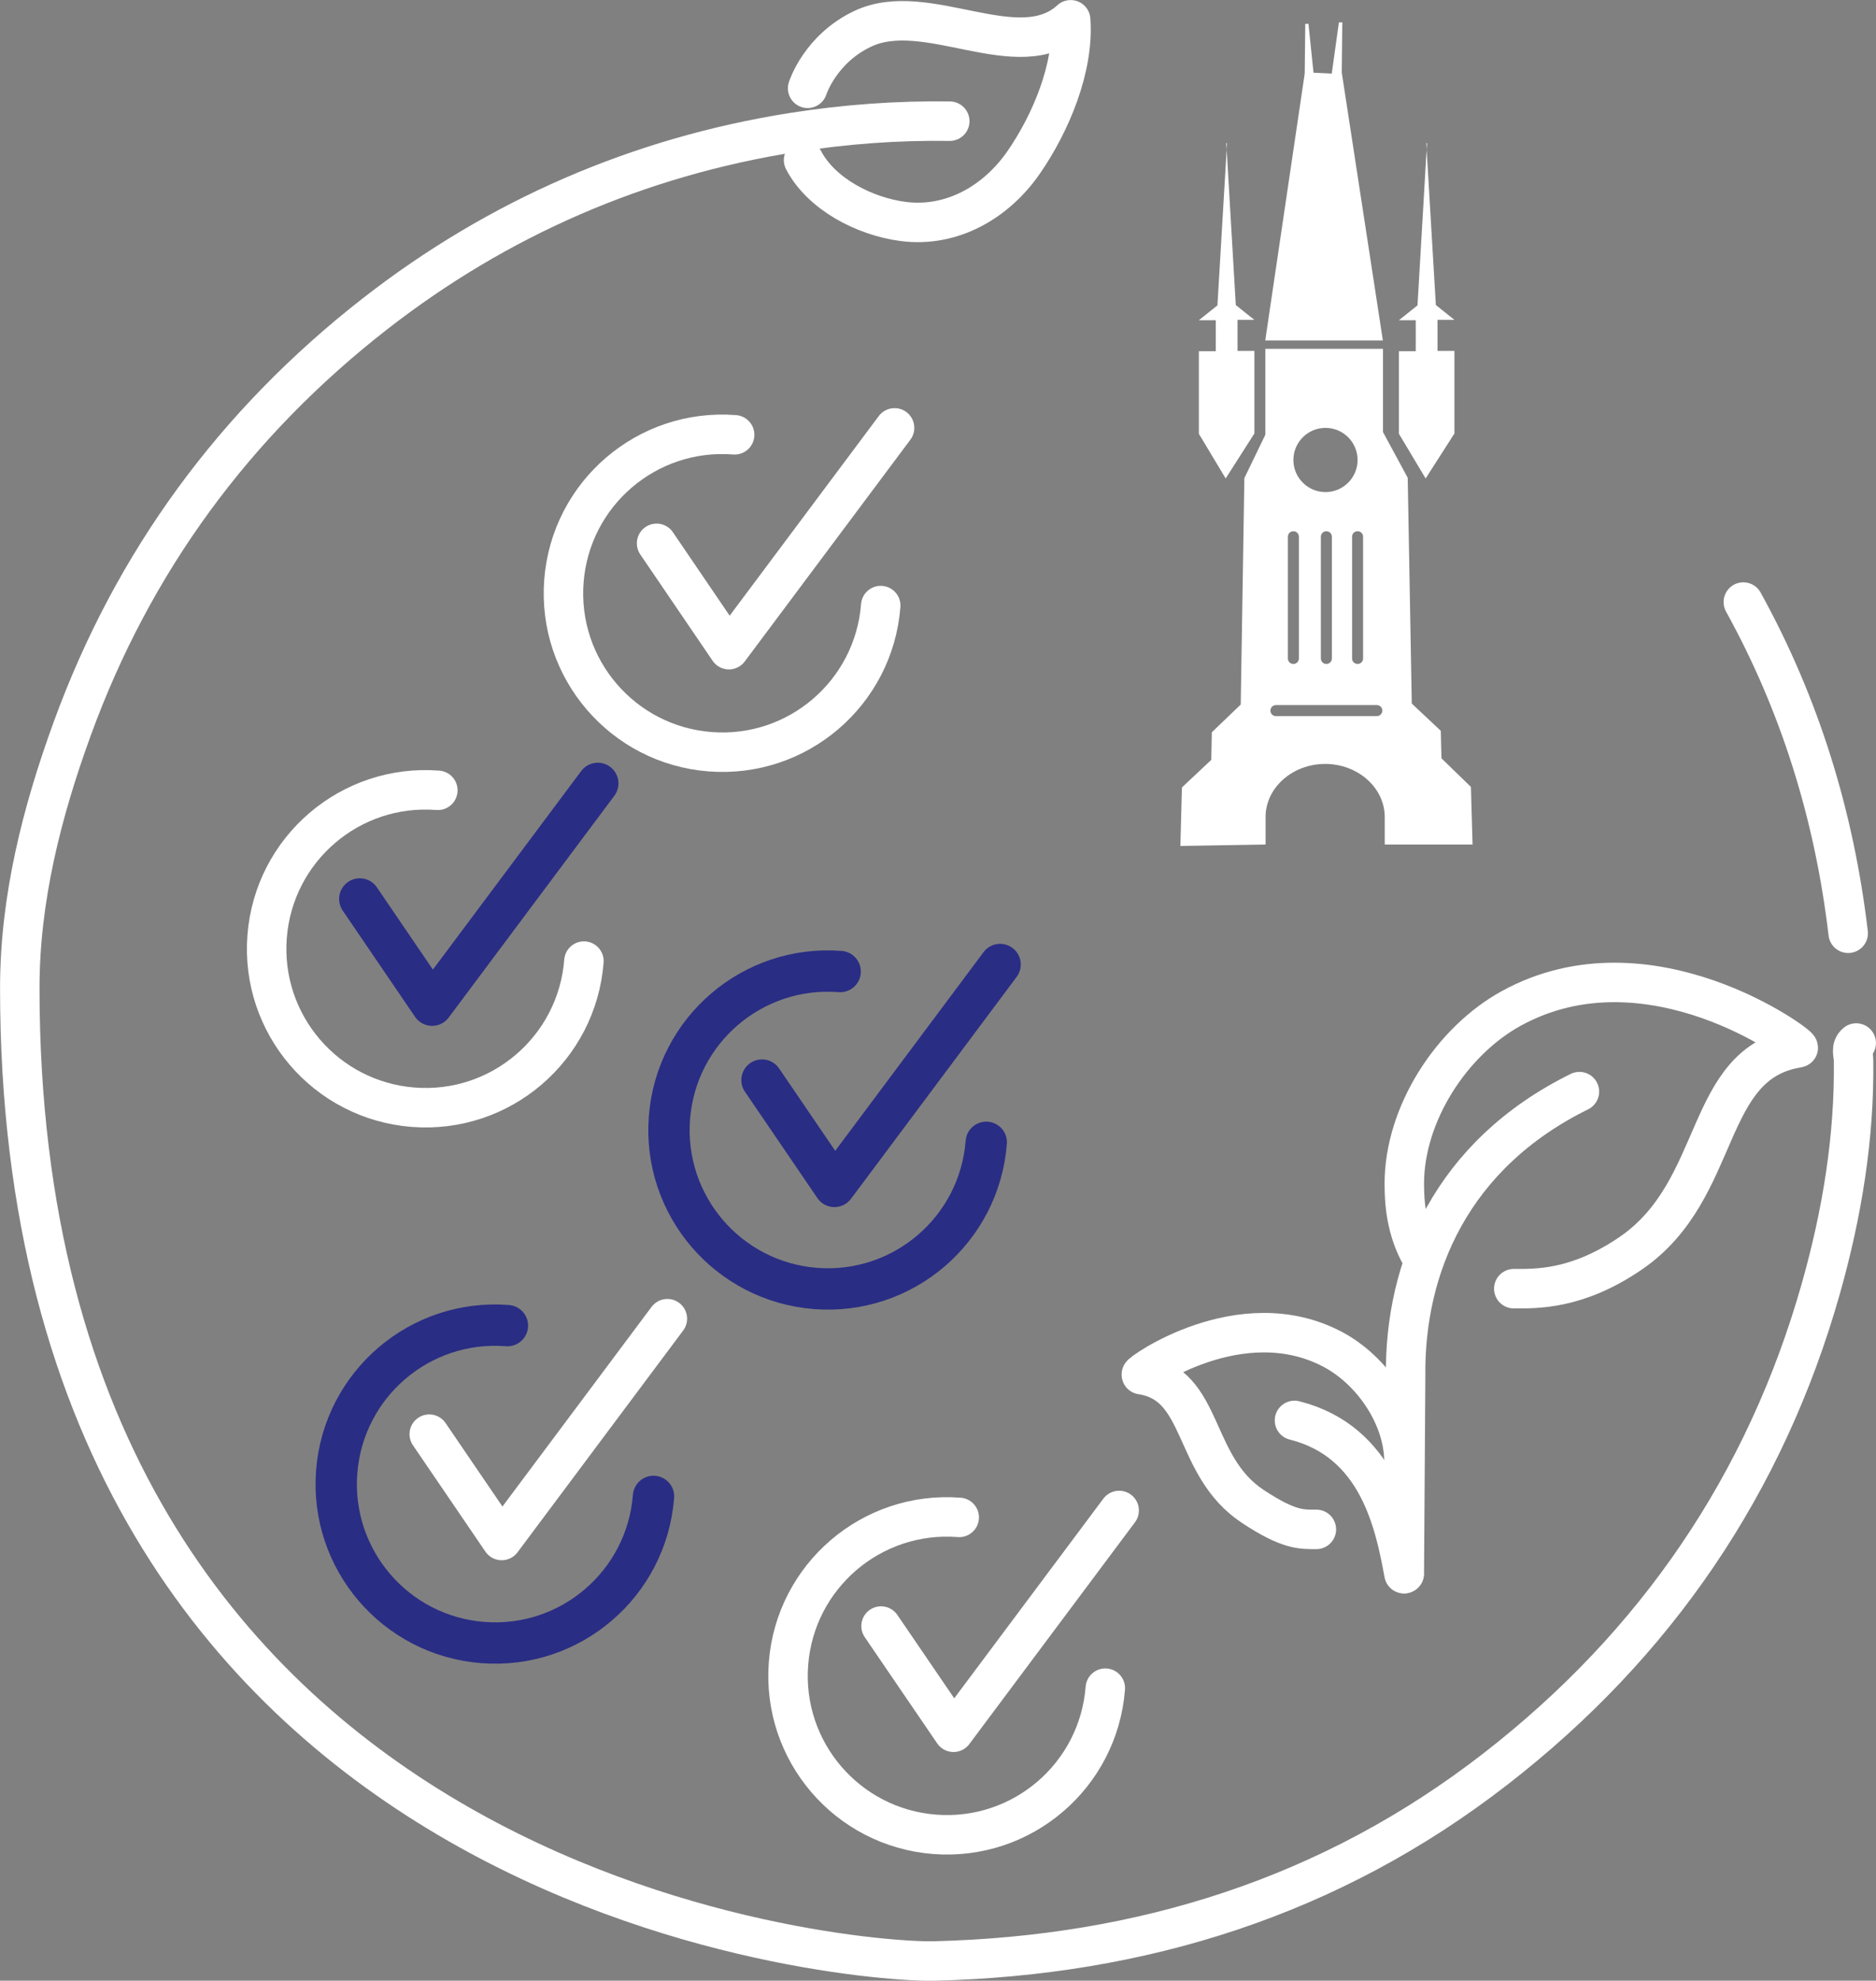
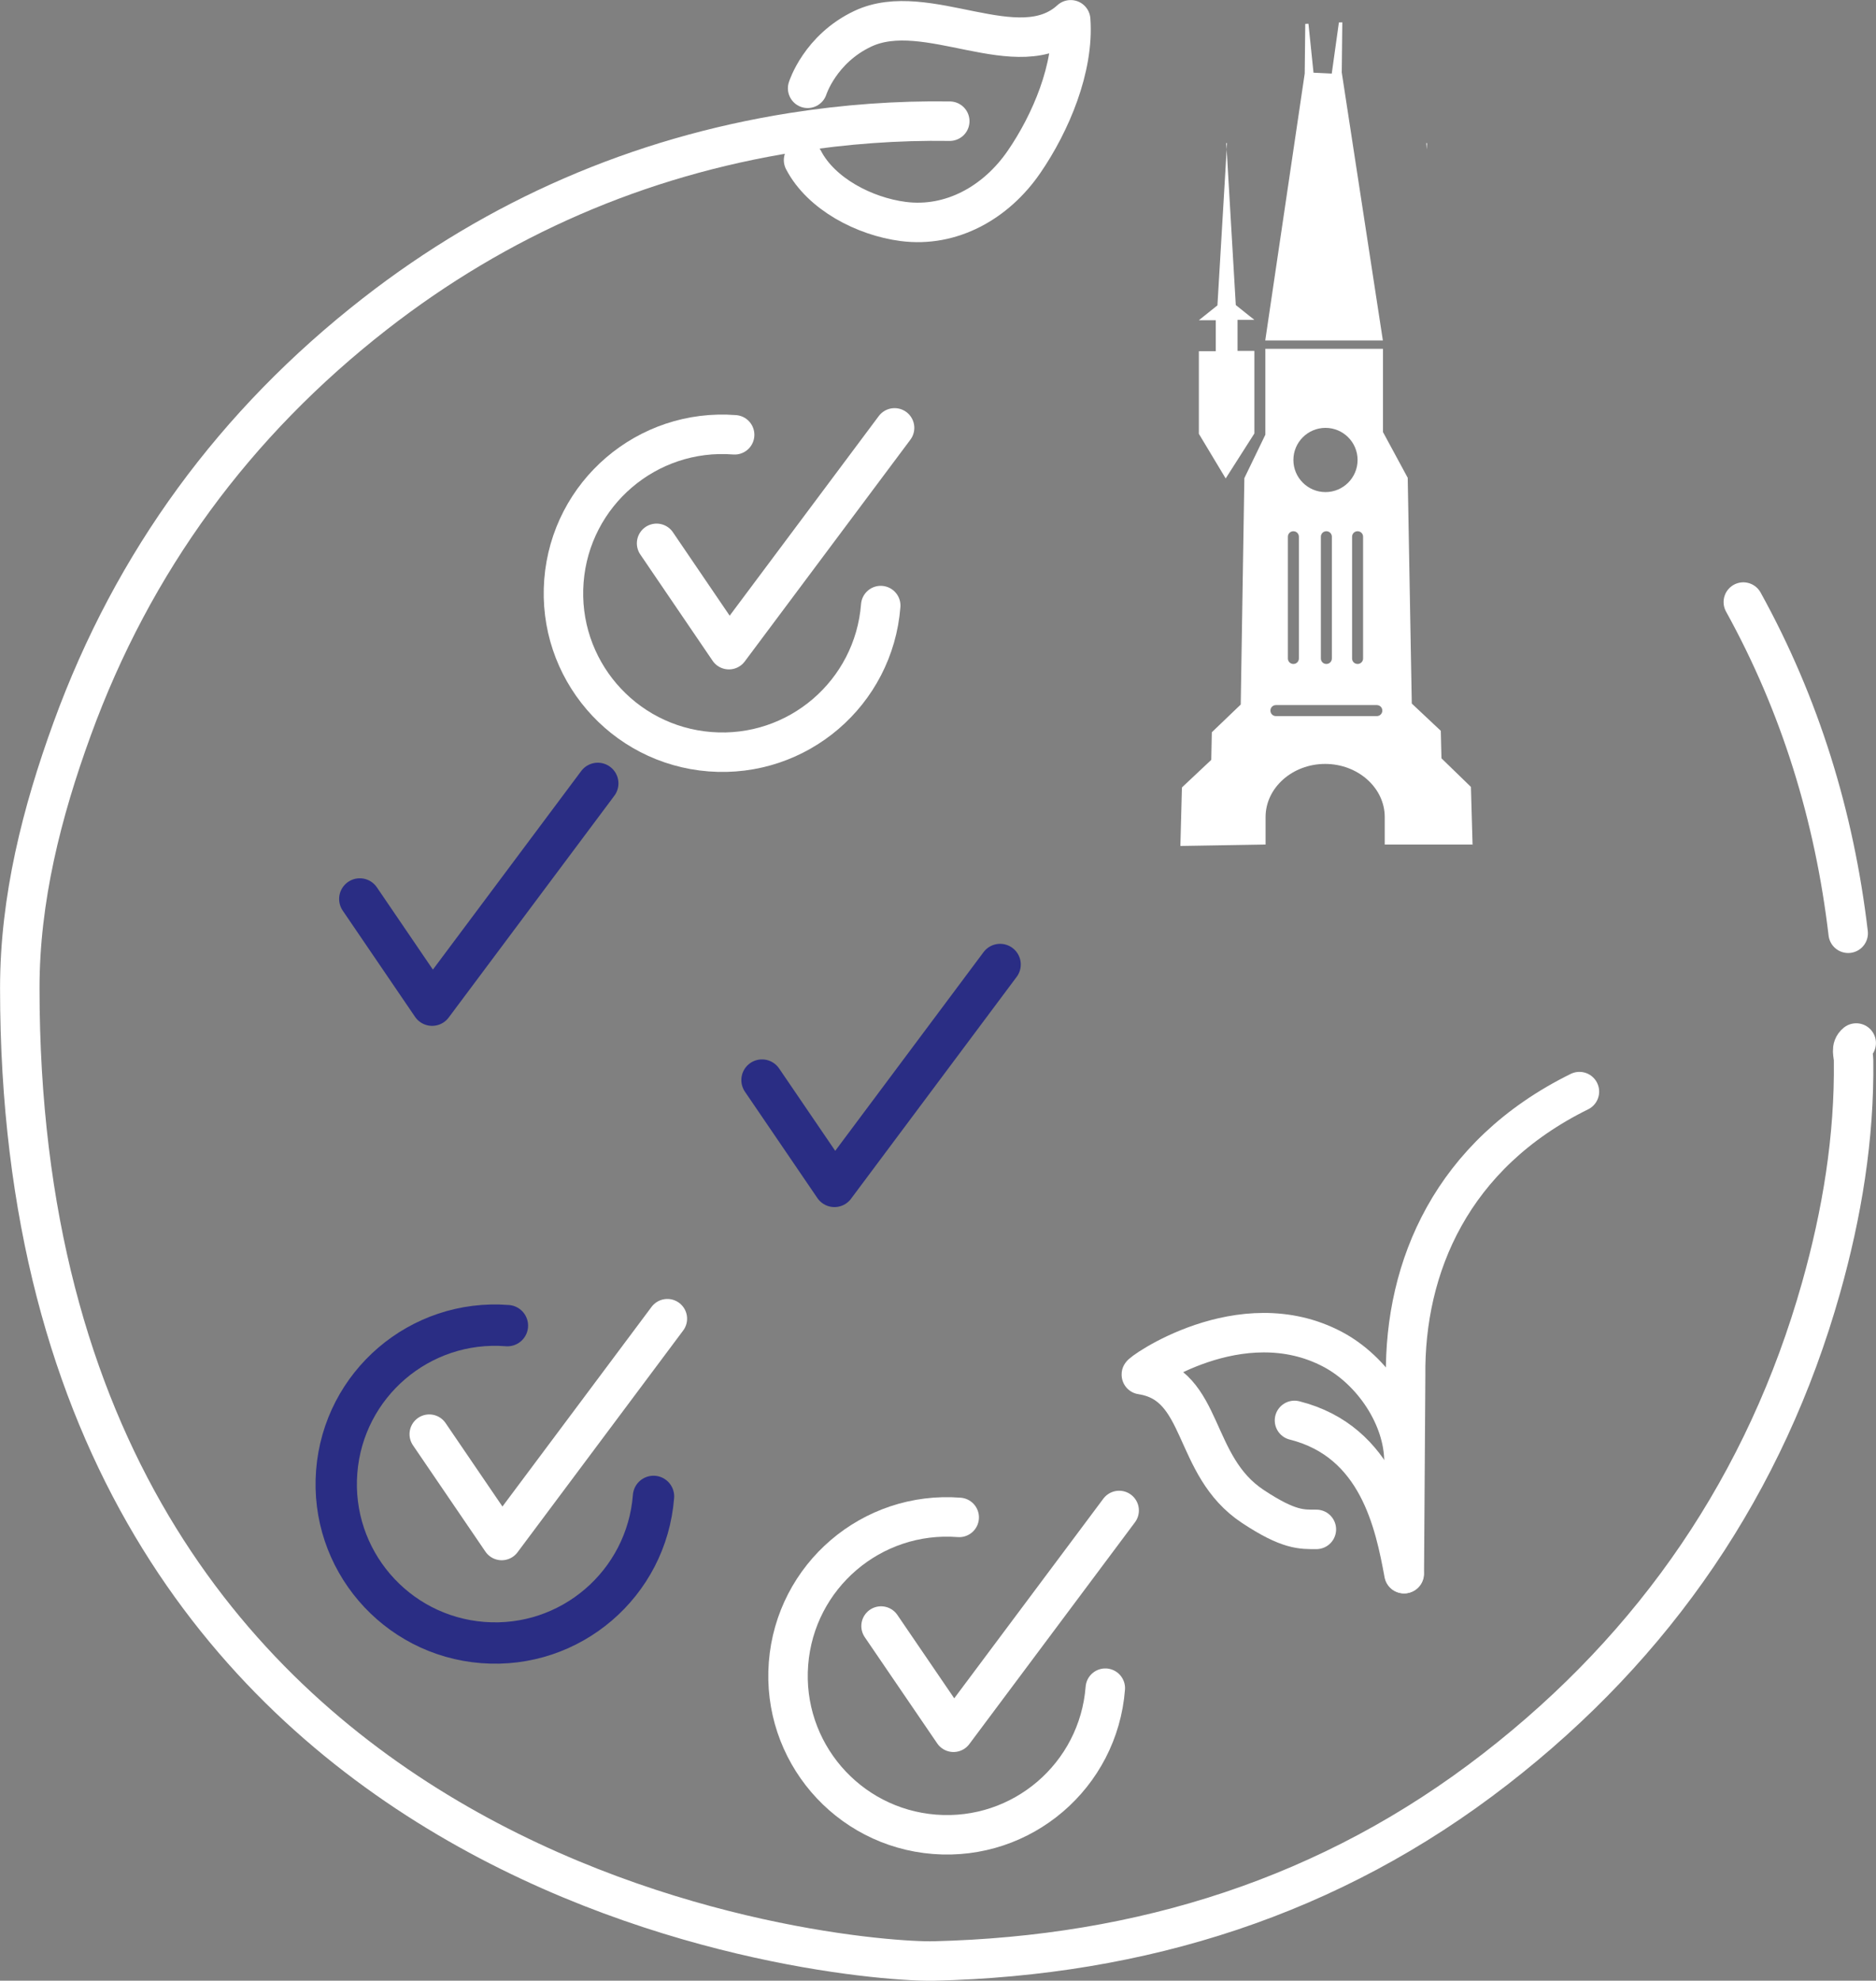
<svg xmlns="http://www.w3.org/2000/svg" id="Layer_2" data-name="Layer 2" viewBox="0 0 170.66 180.12">
  <rect x="0" y="0" width="170.66" height="180.12" fill="#808080" stroke="none" />
  <defs>
    <style>      .cls-1 {        stroke: #2a2d84;        stroke-width: 3.76px;      }      .cls-1, .cls-2 {        fill: none;        stroke-linecap: round;        stroke-linejoin: round;      }      .cls-3 {        fill: #fff;      }      .cls-2 {        stroke: #fff;        stroke-width: 3.59px;      }    </style>
  </defs>
  <g id="Layer_1-2" data-name="Layer 1">
    <g>
      <g>
        <g>
          <g>
            <g>
              <path class="cls-2" d="M86.4,11.02c-4.77-.07-9.54.28-14.29,1.03-14.02,2.22-26.8,7.76-38,16.49-12.73,9.92-22,22.52-27.54,37.73-2.77,7.6-4.77,15.47-4.77,23.59,0,83.08,76.11,88.64,83.15,88.47,18.93-.46,36.13-5.85,51.09-17.46,14.58-11.3,24.59-25.94,29.62-43.75,1.9-6.73,3.05-13.65,2.96-20.7,0-.52-.3-1.13.24-1.57" />
              <path class="cls-2" d="M168.13,84.87c-1.26-10.67-4.37-20.76-9.54-30.12" />
            </g>
            <path class="cls-2" d="M73.1,14.56c1.6,3.07,5.52,5.12,9.06,5.58,4.4.57,8.46-1.73,10.99-5.41,2.43-3.53,4.57-8.57,4.25-12.93-4.74,4.34-13.1-1.94-18.92.82-3.89,1.84-5.01,5.41-5.01,5.41" />
          </g>
          <path class="cls-2" d="M80.12,55.07c-.62,7.96-7.57,13.91-15.53,13.29-7.96-.62-13.91-7.57-13.29-15.53.62-7.96,7.57-13.91,15.53-13.29" />
          <polyline class="cls-2" points="59.73 49.41 66.31 59.08 81.38 38.91" />
-           <path class="cls-2" d="M53.12,87.4c-.62,7.96-7.57,13.91-15.53,13.29-7.96-.62-13.91-7.57-13.29-15.53s7.57-13.91,15.53-13.29" />
          <polyline class="cls-1" points="32.73 81.75 39.31 91.41 54.38 71.24" />
-           <path class="cls-1" d="M89.72,103.88c-.62,7.96-7.57,13.91-15.53,13.29-7.96-.62-13.91-7.57-13.29-15.53.62-7.96,7.57-13.91,15.53-13.29" />
          <polyline class="cls-1" points="69.32 98.22 75.91 107.89 90.98 87.71" />
          <path class="cls-1" d="M59.45,136.08c-.62,7.96-7.57,13.91-15.53,13.29-7.96-.62-13.91-7.57-13.29-15.53.62-7.96,7.57-13.91,15.53-13.29" />
          <polyline class="cls-2" points="39.05 130.42 45.64 140.09 60.71 119.92" />
          <path class="cls-2" d="M100.55,153.52c-.62,7.96-7.57,13.91-15.53,13.29-7.96-.62-13.91-7.57-13.29-15.53s7.57-13.91,15.53-13.29" />
          <polyline class="cls-2" points="80.15 147.87 86.74 157.53 101.81 137.36" />
        </g>
        <g id="reporting_-_Environmental_Social_Governance_plan" data-name="reporting - Environmental Social Governance plan">
          <path class="cls-2" d="M119.75,139.08c-1.33,0-2.49.09-5.77-2.08-5.64-3.72-4.32-11.1-10.15-11.99-.27-.04,9.03-6.74,17.41-2.3,3.59,1.9,6.48,6.13,6.48,10.23" />
          <path class="cls-2" d="M117.76,129.17c7.63,1.92,9.12,9.41,9.96,13.94" />
-           <path class="cls-2" d="M129.51,114.64c-1.44-2.35-1.76-4.71-1.76-6.99,0-6.38,4.33-12.98,9.72-15.94,12.57-6.92,26.53,3.52,26.11,3.58-8.74,1.38-6.77,12.87-15.22,18.67-4.92,3.37-8.66,3.23-10.65,3.23" />
          <path class="cls-2" d="M143.68,99.27c-11.61,5.72-15.93,15.93-15.81,25.89l-.12,17.94" />
        </g>
      </g>
      <g>
        <path class="cls-3" d="M133.96,76.83l-.15-5.27-2.68-2.6-.06-2.5-2.64-2.48-.37-20.53-2.25-4.16v-7.57h-10.7v7.81l-1.91,3.95-.33,20.59-2.63,2.52-.05,2.51-2.67,2.51-.14,5.32,7.75-.13v-2.5c0-2.66,2.44-4.83,5.42-4.83s5.42,2.17,5.42,4.83v2.5h8.01ZM124,48.81v11.07c0,.28-.22.5-.5.5s-.5-.22-.5-.5v-11.07c0-.28.22-.5.5-.5s.5.22.5.5ZM120.58,38.91c1.61,0,2.92,1.31,2.92,2.92s-1.31,2.92-2.92,2.92-2.92-1.31-2.92-2.92,1.31-2.92,2.92-2.92ZM121.16,48.81v11.07c0,.28-.22.5-.5.5s-.5-.22-.5-.5v-11.07c0-.28.22-.5.5-.5s.5.22.5.5ZM117.16,48.81c0-.28.22-.5.5-.5s.5.22.5.5v11.07c0,.28-.22.5-.5.5s-.5-.22-.5-.5v-11.07ZM125.25,65.12h-9.18c-.28,0-.5-.22-.5-.5s.22-.5.5-.5h9.18c.28,0,.5.22.5.5s-.22.5-.5.5Z" />
        <path class="cls-3" d="M122.12,2.03c-.11,0-.21,0-.32.01l-.65,4.65-1.66-.08-.46-4.45c-.1,0-.19,0-.29.01l-.05,4.52-3.59,24.27h10.7s-3.74-24.37-3.74-24.37l.05-4.56Z" />
        <polygon class="cls-3" points="111.55 13 111.59 13.59 111.62 13.03 111.55 13" />
        <polygon class="cls-3" points="114.11 39.42 114.11 31.91 112.58 31.91 112.58 29.09 114.11 29.09 112.42 27.74 111.59 13.59 110.75 27.77 109.06 29.12 110.6 29.12 110.6 31.94 109.06 31.94 109.06 39.45 111.5 43.51 114.11 39.42" />
-         <polygon class="cls-3" points="132.31 39.42 132.31 31.91 130.77 31.91 130.77 29.09 132.31 29.09 130.62 27.74 129.78 13.59 128.95 27.77 127.26 29.12 128.79 29.12 128.79 31.94 127.26 31.94 127.26 39.45 129.69 43.51 132.31 39.42" />
        <polygon class="cls-3" points="129.75 13 129.78 13.59 129.82 13.03 129.75 13" />
      </g>
    </g>
  </g>
</svg>